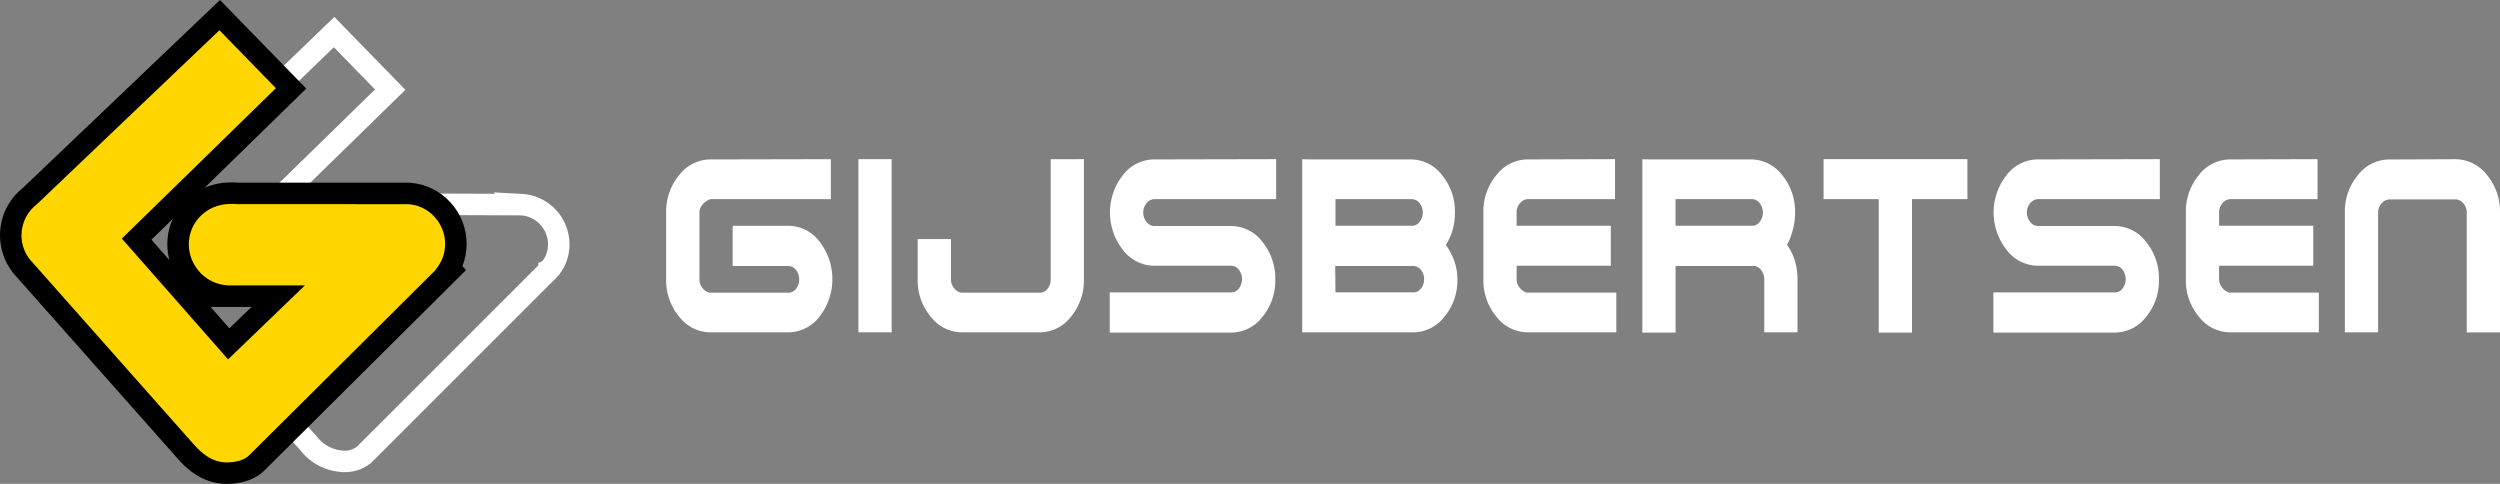
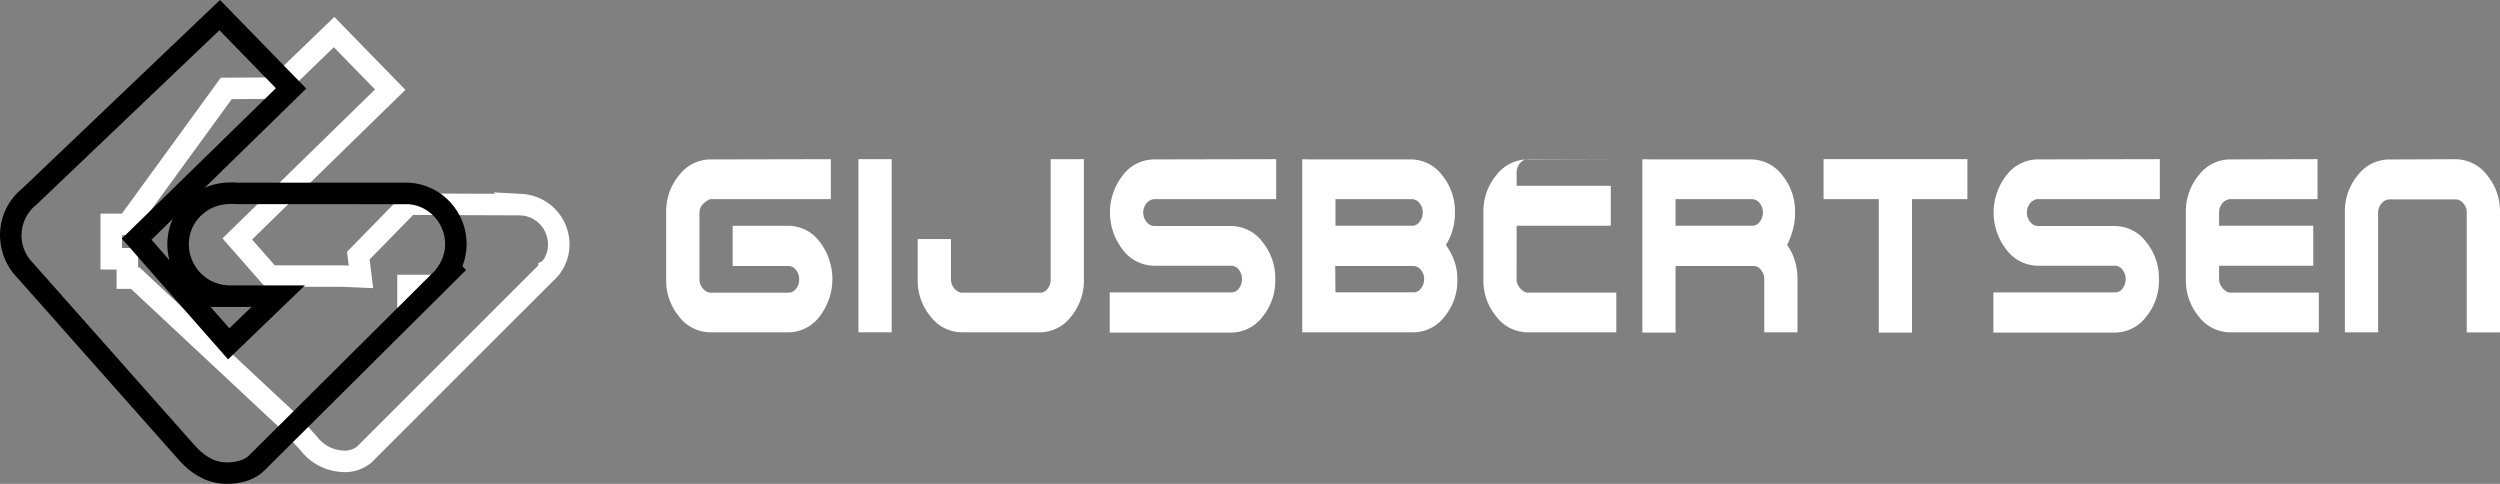
<svg xmlns="http://www.w3.org/2000/svg" width="232.672" height="45.035" viewBox="0 0 232.672 45.035">
  <rect x="0" y="0" width="232.672" height="45.035" fill="#808080" stroke="none" />
  <g id="Group_1191" data-name="Group 1191" transform="translate(2 2.813)">
    <g id="Group_3" data-name="Group 3" transform="translate(-139 -40)">
      <g id="Group_1" data-name="Group 1" transform="translate(-1672.24 659.873)">
        <path id="Path_1" data-name="Path 1" d="M1880.769-594.444l1.013-.975h-1.013v.975Zm-4.624-3.756,4.682-4.785,10.46.04.011,0a3.7,3.7,0,0,1,3.5,3.679,3.492,3.492,0,0,1-.894,2.385l-.014.007,0,.005a3.6,3.6,0,0,1-.313.313l-16.895,16.886h0a2.866,2.866,0,0,1-2.116.605,4.255,4.255,0,0,1-3.039-1.656l-1.787-1.968-14.362-13.418h-.73v-1.8h-1.5v-3.2h1.5l9.208-12.655,4.624-.021,5.411-5.221,2.657,2.729.165.169,2.4,2.459-2.826,2.759-11.408,11.138,3.037,3.455h6.716l1.758.074Z" transform="translate(-33.557 -0.697)" fill="none" stroke="#fff" stroke-width="2" fill-rule="evenodd" />
        <g id="Path_2" data-name="Path 2" transform="translate(0)" fill="#ffd600" fill-rule="evenodd">
-           <path d="M 1830.342 -578.651 C 1828.516 -578.651 1827.293 -579.796 1826.532 -580.657 L 1811.272 -597.871 L 1811.253 -597.893 L 1811.235 -597.916 C 1810.593 -598.731 1810.24 -599.75 1810.24 -600.784 C 1810.24 -602.223 1810.891 -603.554 1812.027 -604.444 L 1828.972 -620.597 L 1829.688 -621.279 L 1830.378 -620.571 L 1833.054 -617.823 L 1833.219 -617.654 L 1835.633 -615.176 L 1836.33 -614.461 L 1835.615 -613.763 L 1832.768 -610.983 L 1821.958 -600.43 L 1830.526 -590.686 L 1835.136 -595.123 L 1830.404 -595.123 L 1829.404 -595.123 L 1829.404 -595.281 C 1828.545 -595.506 1827.759 -595.973 1827.131 -596.642 C 1826.281 -597.548 1825.813 -598.725 1825.813 -599.958 C 1825.813 -601.229 1826.313 -602.42 1827.222 -603.311 C 1828.111 -604.182 1829.296 -604.677 1830.559 -604.702 L 1830.569 -604.702 L 1830.579 -604.702 C 1830.632 -604.702 1830.685 -604.704 1830.739 -604.706 C 1830.812 -604.708 1830.885 -604.709 1830.957 -604.709 C 1831.095 -604.709 1831.215 -604.703 1831.327 -604.688 L 1831.409 -604.688 L 1847.261 -604.683 L 1847.269 -604.683 L 1847.269 -604.685 L 1847.321 -604.682 L 1847.321 -604.681 L 1847.329 -604.681 C 1849.763 -604.512 1851.669 -602.448 1851.669 -599.982 C 1851.669 -599.184 1851.462 -598.403 1851.076 -597.712 L 1851.212 -597.57 L 1850.514 -596.877 L 1833.288 -579.753 L 1833.157 -579.621 C 1832.323 -578.777 1831.035 -578.651 1830.342 -578.651 Z" stroke="none" />
          <path d="M 1829.662 -619.873 L 1812.68 -603.685 C 1811.807 -603.018 1811.24 -601.966 1811.24 -600.784 C 1811.24 -599.937 1811.532 -599.155 1812.021 -598.535 L 1827.282 -581.319 C 1828.104 -580.388 1829.062 -579.651 1830.342 -579.651 C 1831.118 -579.651 1831.958 -579.831 1832.446 -580.324 L 1832.444 -580.325 L 1849.809 -597.586 L 1849.789 -597.607 C 1850.337 -598.247 1850.669 -599.077 1850.669 -599.982 C 1850.669 -601.913 1849.16 -603.552 1847.26 -603.683 L 1831.409 -603.688 L 1831.255 -603.688 C 1831.159 -603.705 1831.059 -603.709 1830.957 -603.709 C 1830.831 -603.709 1830.703 -603.702 1830.579 -603.702 C 1828.515 -603.661 1826.813 -602.043 1826.813 -599.958 C 1826.813 -597.937 1828.408 -596.236 1830.404 -596.133 L 1830.404 -596.123 L 1837.617 -596.123 L 1830.466 -589.24 L 1820.581 -600.482 L 1832.069 -611.698 L 1834.917 -614.478 L 1832.503 -616.956 L 1832.338 -617.125 L 1829.662 -619.873 M 1847.219 -603.686 C 1847.233 -603.685 1847.247 -603.684 1847.26 -603.683 L 1847.271 -603.683 L 1847.219 -603.686 M 1812.017 -598.539 L 1812.024 -598.53 C 1812.023 -598.532 1812.022 -598.533 1812.021 -598.535 L 1812.017 -598.539 M 1829.714 -622.686 L 1831.095 -621.268 L 1833.771 -618.521 L 1833.936 -618.351 L 1836.349 -615.874 L 1837.743 -614.443 L 1836.314 -613.047 L 1833.467 -610.267 L 1828.293 -605.216 C 1828.993 -605.519 1829.753 -605.686 1830.539 -605.702 L 1830.559 -605.702 L 1830.579 -605.702 C 1830.623 -605.702 1830.667 -605.704 1830.712 -605.705 C 1830.784 -605.707 1830.866 -605.709 1830.957 -605.709 C 1831.112 -605.709 1831.251 -605.703 1831.385 -605.688 L 1831.409 -605.688 L 1847.261 -605.683 L 1847.32 -605.683 L 1847.32 -605.683 L 1847.322 -605.683 L 1847.33 -605.683 L 1847.351 -605.682 L 1847.372 -605.681 L 1847.372 -605.68 L 1847.399 -605.678 C 1850.354 -605.473 1852.669 -602.971 1852.669 -599.982 C 1852.669 -599.268 1852.533 -598.566 1852.274 -597.91 L 1852.615 -597.555 L 1851.219 -596.167 L 1834.005 -579.056 L 1833.869 -578.918 C 1833.061 -578.101 1831.808 -577.651 1830.342 -577.651 C 1827.854 -577.651 1826.295 -579.415 1825.783 -579.995 L 1810.524 -597.208 L 1810.485 -597.252 L 1810.449 -597.297 C 1809.669 -598.288 1809.24 -599.526 1809.24 -600.784 C 1809.24 -602.517 1810.015 -604.119 1811.371 -605.2 L 1828.282 -621.321 L 1829.714 -622.686 Z M 1825.003 -598.482 C 1824.878 -598.96 1824.813 -599.455 1824.813 -599.958 C 1824.813 -600.785 1824.988 -601.584 1825.319 -602.313 L 1823.336 -600.377 L 1825.003 -598.482 Z M 1832.655 -594.123 L 1830.404 -594.123 L 1828.836 -594.123 L 1830.586 -592.132 L 1832.655 -594.123 Z" stroke="none" fill="#000" />
        </g>
      </g>
    </g>
    <g id="Group_1121" data-name="Group 1121" transform="translate(1.793 -359.236)">
      <path id="Path_74" data-name="Path 74" d="M73.531,371.236v3.719h-11.2a1.3,1.3,0,0,0-.206.087,1.36,1.36,0,0,0-.248.161,1.378,1.378,0,0,0-.4.422,1.08,1.08,0,0,0-.175.595v6.174a1.275,1.275,0,0,0,.289.844,1.151,1.151,0,0,0,.64.422h7.322a.834.834,0,0,0,.732-.351,1.363,1.363,0,0,0,.3-.877,1.345,1.345,0,0,0-.3-.888.912.912,0,0,0-.732-.364H64.395v-3.744h5.156a3.664,3.664,0,0,1,2.918,1.455,5.693,5.693,0,0,1,0,7.009,3.663,3.663,0,0,1-2.918,1.454H62.332a3.681,3.681,0,0,1-2.908-1.451,5.24,5.24,0,0,1-1.217-3.483v-6.2a5.278,5.278,0,0,1,1.217-3.508,3.684,3.684,0,0,1,2.908-1.451l11.2-.024Z" fill="#fff" />
      <path id="Path_75" data-name="Path 75" d="M133.539,387.352h-3.094V371.236h3.094v16.116Z" transform="translate(-54.346 0)" fill="#fff" />
      <path id="Path_76" data-name="Path 76" d="M168.189,371.236v11.157a5.3,5.3,0,0,1-1.206,3.508,3.67,3.67,0,0,1-2.918,1.451h-7.219a3.68,3.68,0,0,1-2.909-1.451,5.241,5.241,0,0,1-1.217-3.483v-3.744h3.094v3.719a1.279,1.279,0,0,0,.288.844,1.152,1.152,0,0,0,.64.422h7.322a.84.84,0,0,0,.732-.348,1.349,1.349,0,0,0,.3-.872v-11.2Z" transform="translate(-71.104)" fill="#fff" />
      <path id="Path_77" data-name="Path 77" d="M236.157,381.154h-7.136a3.678,3.678,0,0,1-2.908-1.46,5.624,5.624,0,0,1,0-6.988,3.69,3.69,0,0,1,2.908-1.447l11.344-.024v3.719H229.021a1.013,1.013,0,0,0-.722.385,1.373,1.373,0,0,0,.011,1.748.93.93,0,0,0,.711.372h7.136a3.662,3.662,0,0,1,2.918,1.463,5.359,5.359,0,0,1,1.207,3.521,5.274,5.274,0,0,1-1.207,3.484,3.674,3.674,0,0,1-2.918,1.45H224.875v-3.744h11.282a.835.835,0,0,0,.732-.351,1.451,1.451,0,0,0,0-1.765.912.912,0,0,0-.732-.363Z" transform="translate(-125.387)" fill="#fff" />
      <path id="Path_78" data-name="Path 78" d="M297.2,387.352V371.236q0,.023,1.6.024h8.487a3.676,3.676,0,0,1,2.919,1.451,5.308,5.308,0,0,1,1.206,3.508,5.778,5.778,0,0,1-.217,1.6,5.245,5.245,0,0,1-.628,1.4,5.8,5.8,0,0,1,.773,1.463,5,5,0,0,1,.3,1.736,5.269,5.269,0,0,1-1.206,3.483,3.669,3.669,0,0,1-2.918,1.451H297.2Zm11.344-4.959a1.3,1.3,0,0,0-.3-.855.922.922,0,0,0-.733-.36H300.27l.021,2.455h7.218a.842.842,0,0,0,.733-.347,1.35,1.35,0,0,0,.3-.868v-.025Zm-1.155-7.438h-7.095v2.479h7.095a.838.838,0,0,0,.721-.351,1.412,1.412,0,0,0,0-1.765.919.919,0,0,0-.721-.363Z" transform="translate(-179.796)" fill="#fff" />
-       <path id="Path_79" data-name="Path 79" d="M368.365,382.393a1.2,1.2,0,0,0,.216.706,1.476,1.476,0,0,0,.485.46.746.746,0,0,0,.165.074.573.573,0,0,0,.165.025h8.25v3.694H369.4a3.679,3.679,0,0,1-2.908-1.451,5.238,5.238,0,0,1-1.217-3.483v-6.2a5.276,5.276,0,0,1,1.217-3.508,3.683,3.683,0,0,1,2.908-1.451l8.126-.024v3.719H369.4a1.014,1.014,0,0,0-.723.385,1.3,1.3,0,0,0-.309.879v1.215h8.765v3.72h-8.765v1.239Z" transform="translate(-231.01)" fill="#fff" />
+       <path id="Path_79" data-name="Path 79" d="M368.365,382.393a1.2,1.2,0,0,0,.216.706,1.476,1.476,0,0,0,.485.46.746.746,0,0,0,.165.074.573.573,0,0,0,.165.025h8.25v3.694H369.4a3.679,3.679,0,0,1-2.908-1.451,5.238,5.238,0,0,1-1.217-3.483v-6.2a5.276,5.276,0,0,1,1.217-3.508,3.683,3.683,0,0,1,2.908-1.451l8.126-.024H369.4a1.014,1.014,0,0,0-.723.385,1.3,1.3,0,0,0-.309.879v1.215h8.765v3.72h-8.765v1.239Z" transform="translate(-231.01)" fill="#fff" />
      <path id="Path_80" data-name="Path 80" d="M425.022,371.236q0,.023,1.6.024h8.487a3.672,3.672,0,0,1,2.918,1.451,5.308,5.308,0,0,1,1.206,3.508,6.082,6.082,0,0,1-.206,1.6,7.245,7.245,0,0,1-.537,1.4,4.775,4.775,0,0,1,.721,1.463,5.947,5.947,0,0,1,.248,1.736v4.934h-3.093v-4.959a1.3,1.3,0,0,0-.259-.793,1.025,1.025,0,0,0-.609-.422h-7.384v6.2h-3.093V371.236Zm10.189,3.719h-7.1v2.479h7.1a.84.84,0,0,0,.722-.351,1.416,1.416,0,0,0,0-1.765.921.921,0,0,0-.722-.363Z" transform="translate(-275.962)" fill="#fff" />
      <path id="Path_81" data-name="Path 81" d="M498.231,374.955H493.1v-3.719h13.385v3.719h-5.156v12.422h-3.094V374.955Z" transform="translate(-327.175 0)" fill="#fff" />
      <path id="Path_82" data-name="Path 82" d="M568.205,381.154h-7.137a3.678,3.678,0,0,1-2.907-1.46,5.624,5.624,0,0,1,0-6.988,3.689,3.689,0,0,1,2.907-1.447l11.344-.024v3.719H561.068a1.011,1.011,0,0,0-.721.385,1.372,1.372,0,0,0,.011,1.748.929.929,0,0,0,.711.372h7.137a3.662,3.662,0,0,1,2.918,1.463,5.359,5.359,0,0,1,1.206,3.521,5.274,5.274,0,0,1-1.206,3.484,3.674,3.674,0,0,1-2.918,1.45H556.923v-3.744h11.282a.834.834,0,0,0,.731-.351,1.448,1.448,0,0,0,0-1.765.911.911,0,0,0-.731-.363Z" transform="translate(-375.193)" fill="#fff" />
      <path id="Path_83" data-name="Path 83" d="M632.338,382.393a1.2,1.2,0,0,0,.216.706,1.466,1.466,0,0,0,.485.46.722.722,0,0,0,.165.074.571.571,0,0,0,.164.025h8.25v3.694h-8.25a3.677,3.677,0,0,1-2.907-1.451,5.238,5.238,0,0,1-1.217-3.483v-6.2a5.276,5.276,0,0,1,1.217-3.508,3.681,3.681,0,0,1,2.907-1.451l8.127-.024v3.719h-8.127a1.012,1.012,0,0,0-.722.385,1.3,1.3,0,0,0-.309.879v1.215H641.1v3.72h-8.765v1.239Z" transform="translate(-429.601)" fill="#fff" />
      <path id="Path_84" data-name="Path 84" d="M688.99,387.352V376.2a5.246,5.246,0,0,1,1.217-3.484,3.684,3.684,0,0,1,2.908-1.451l6.187-.024a3.744,3.744,0,0,1,2.919,1.475,5.308,5.308,0,0,1,1.206,3.508v11.133h-3.094V376.2a1.235,1.235,0,0,0-.289-.818,1.026,1.026,0,0,0-.639-.4h-6.29a1.02,1.02,0,0,0-.722.385,1.3,1.3,0,0,0-.31.876v11.112Z" transform="translate(-474.549)" fill="#fff" />
    </g>
  </g>
</svg>